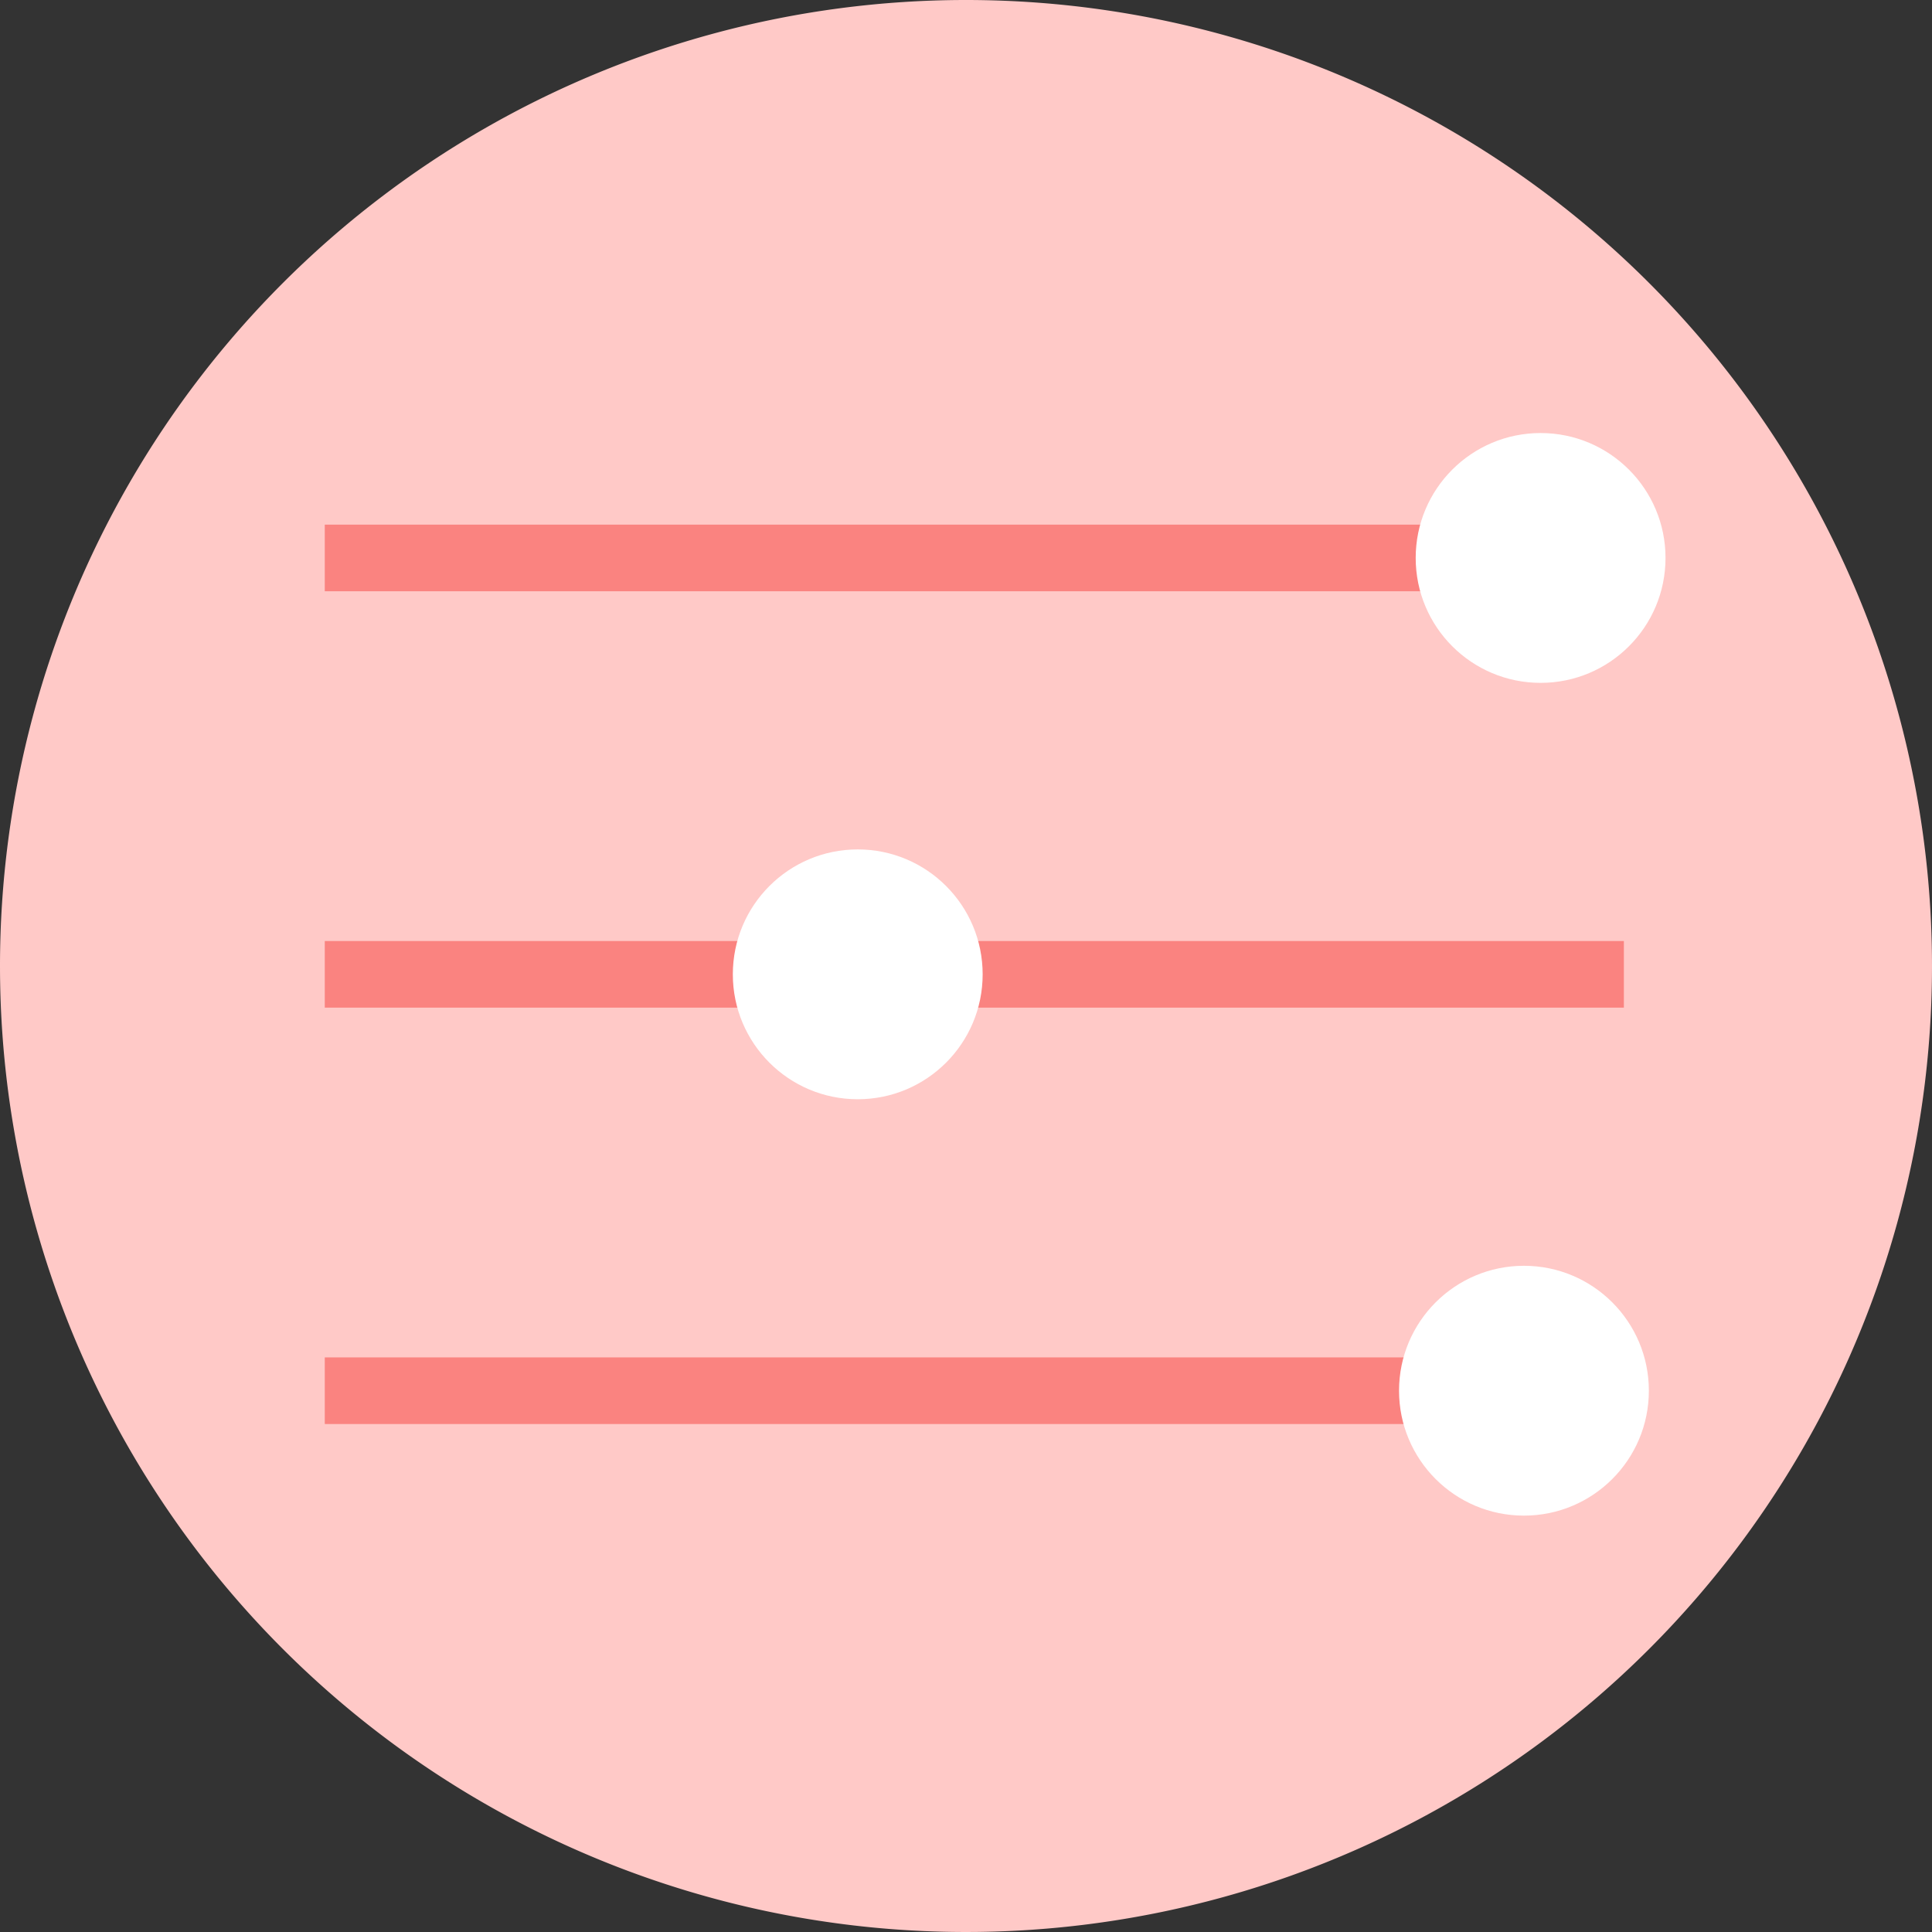
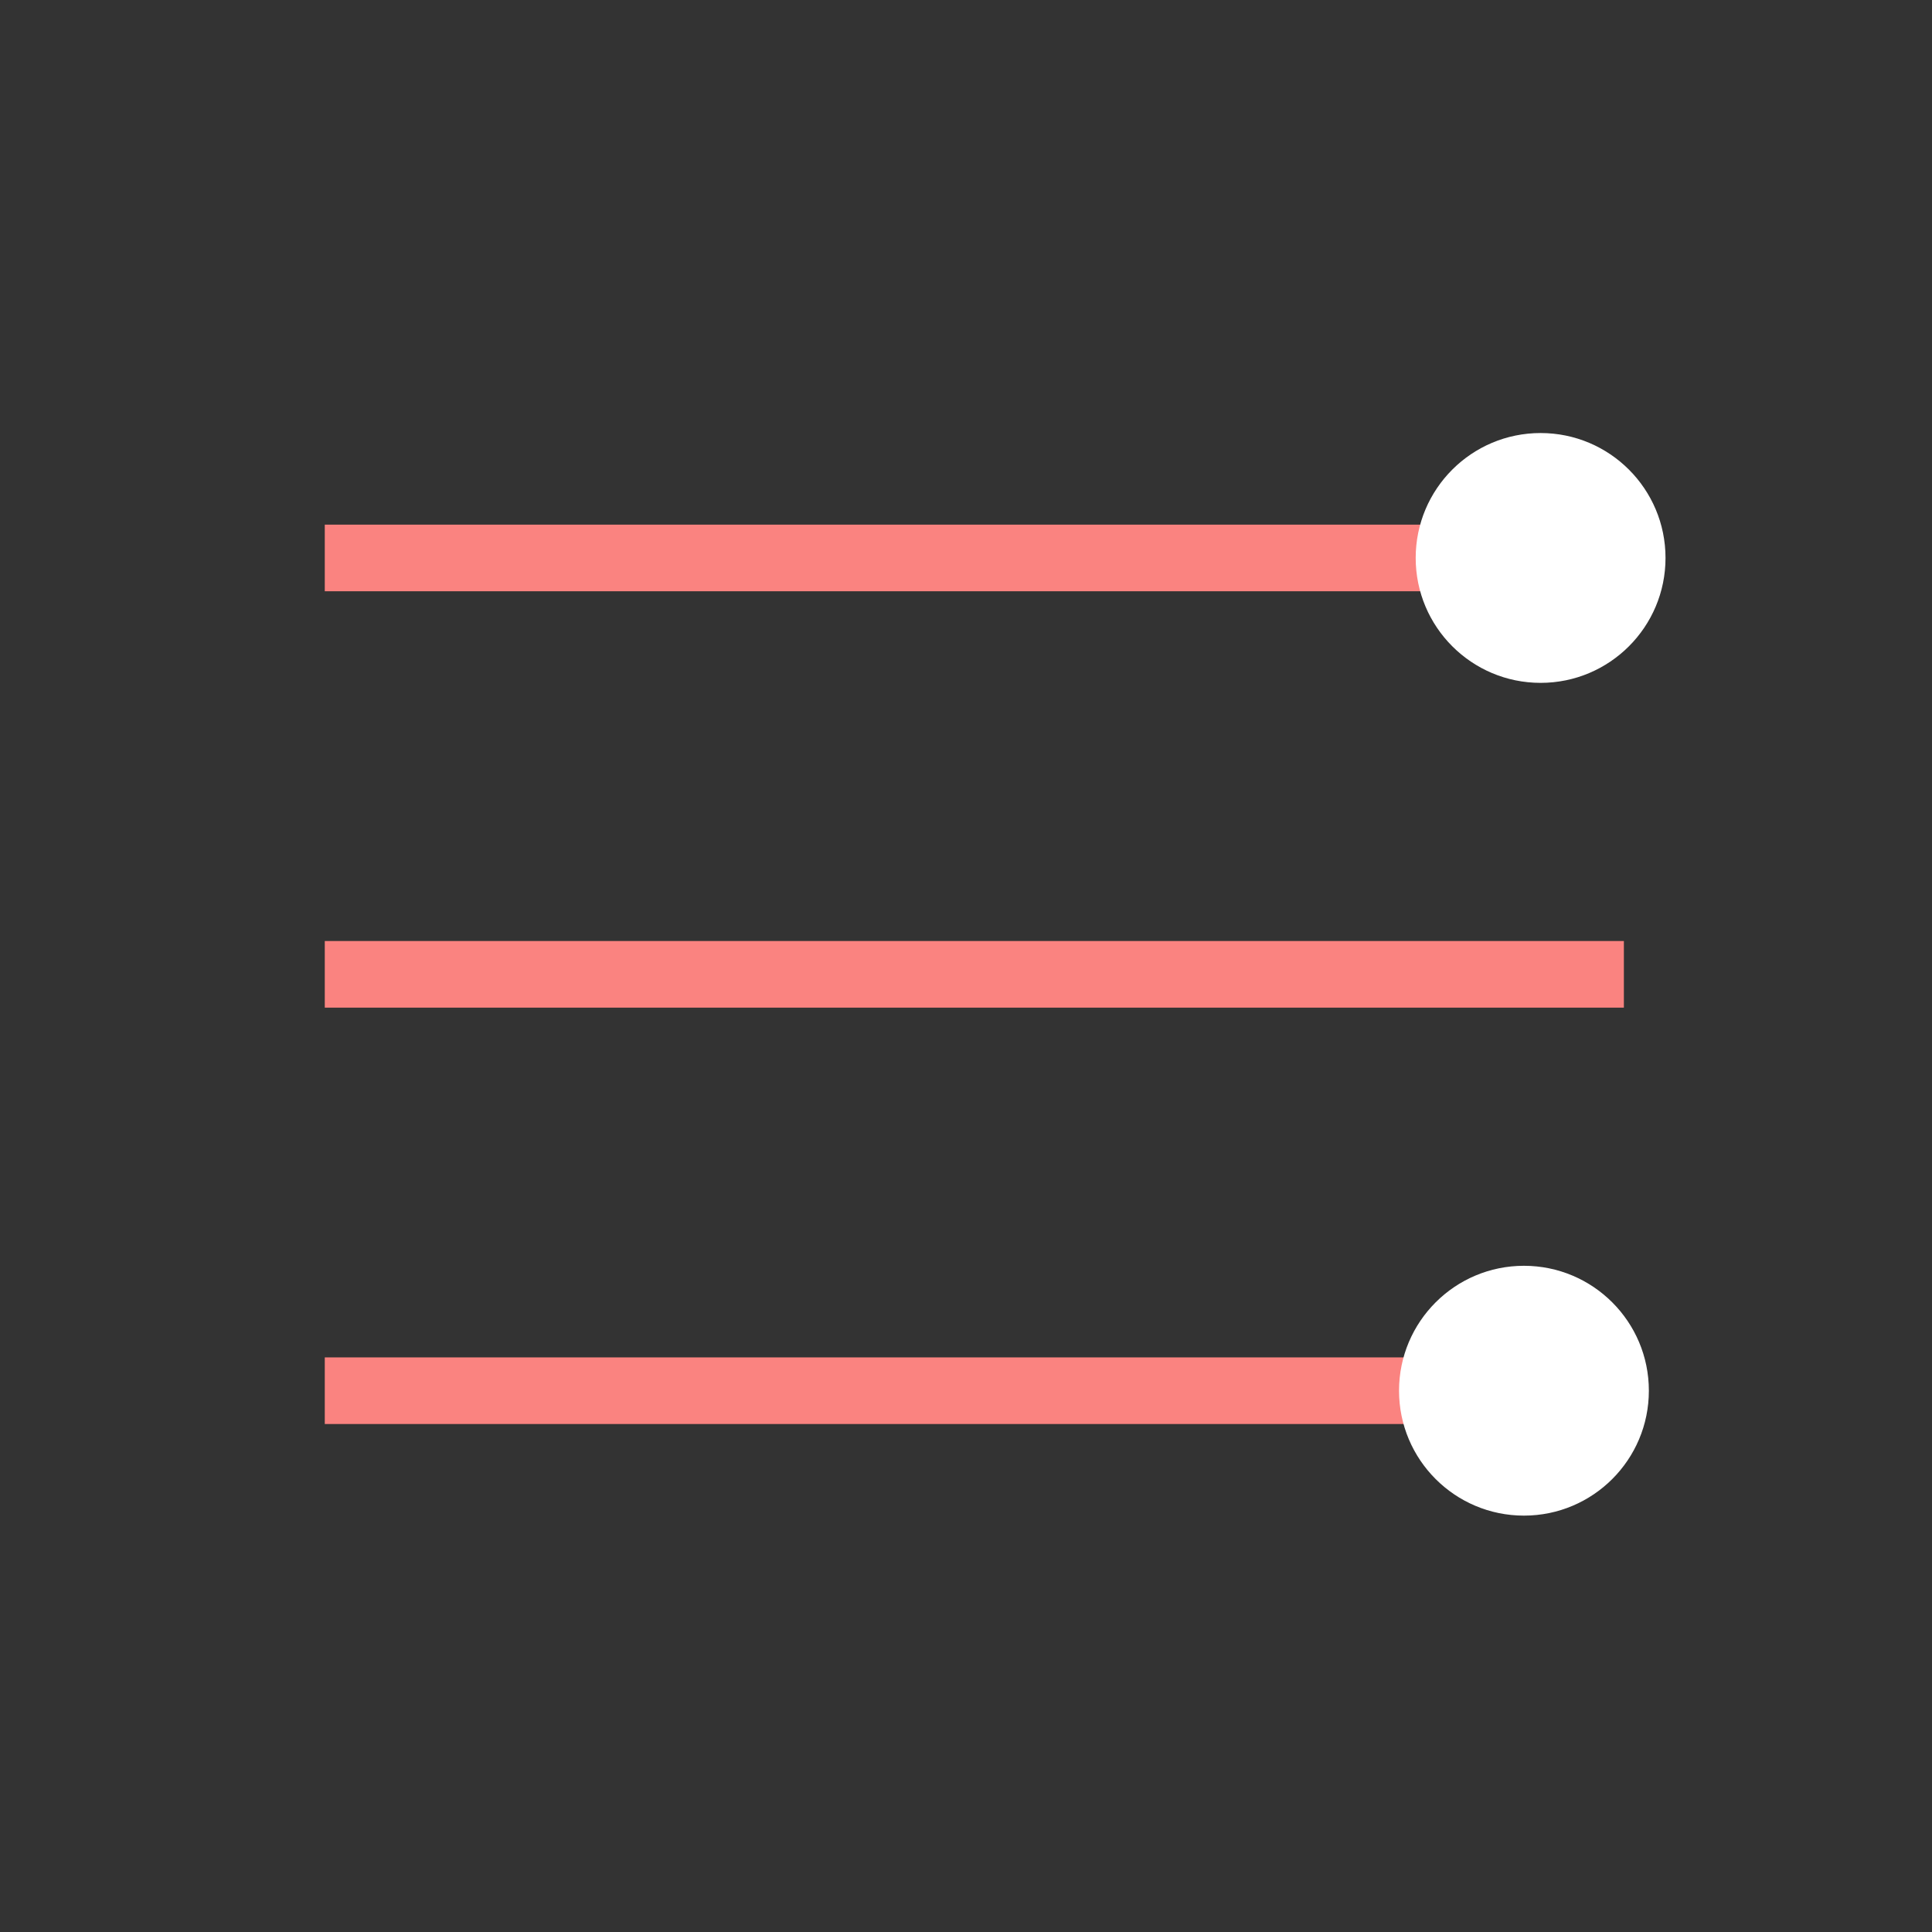
<svg xmlns="http://www.w3.org/2000/svg" width="116" height="116" viewBox="0 0 116 116">
  <rect x="0" y="0" width="116" height="116" fill="#333333" stroke="none" />
  <g id="configure" transform="translate(-4173 -305)">
-     <path id="Path_524" data-name="Path 524" d="M58,0A58,58,0,1,1,0,58,58,58,0,0,1,58,0Z" transform="translate(4173 305)" fill="#ffc9c7" />
    <line id="Line_6" data-name="Line 6" x2="78" transform="translate(4192.5 338.5)" fill="none" stroke="#fa8380" stroke-width="4" />
    <line id="Line_7" data-name="Line 7" x2="78" transform="translate(4192.5 363.5)" fill="none" stroke="#fa8380" stroke-width="4" />
    <line id="Line_8" data-name="Line 8" x2="78" transform="translate(4192.5 388.5)" fill="none" stroke="#fa8380" stroke-width="4" />
    <circle id="Ellipse_46" data-name="Ellipse 46" cx="7.5" cy="7.5" r="7.5" transform="translate(4258 331)" fill="#fff" />
-     <circle id="Ellipse_47" data-name="Ellipse 47" cx="7.5" cy="7.5" r="7.5" transform="translate(4217 356)" fill="#fff" />
    <circle id="Ellipse_48" data-name="Ellipse 48" cx="7.5" cy="7.5" r="7.5" transform="translate(4257 381)" fill="#fff" />
  </g>
</svg>